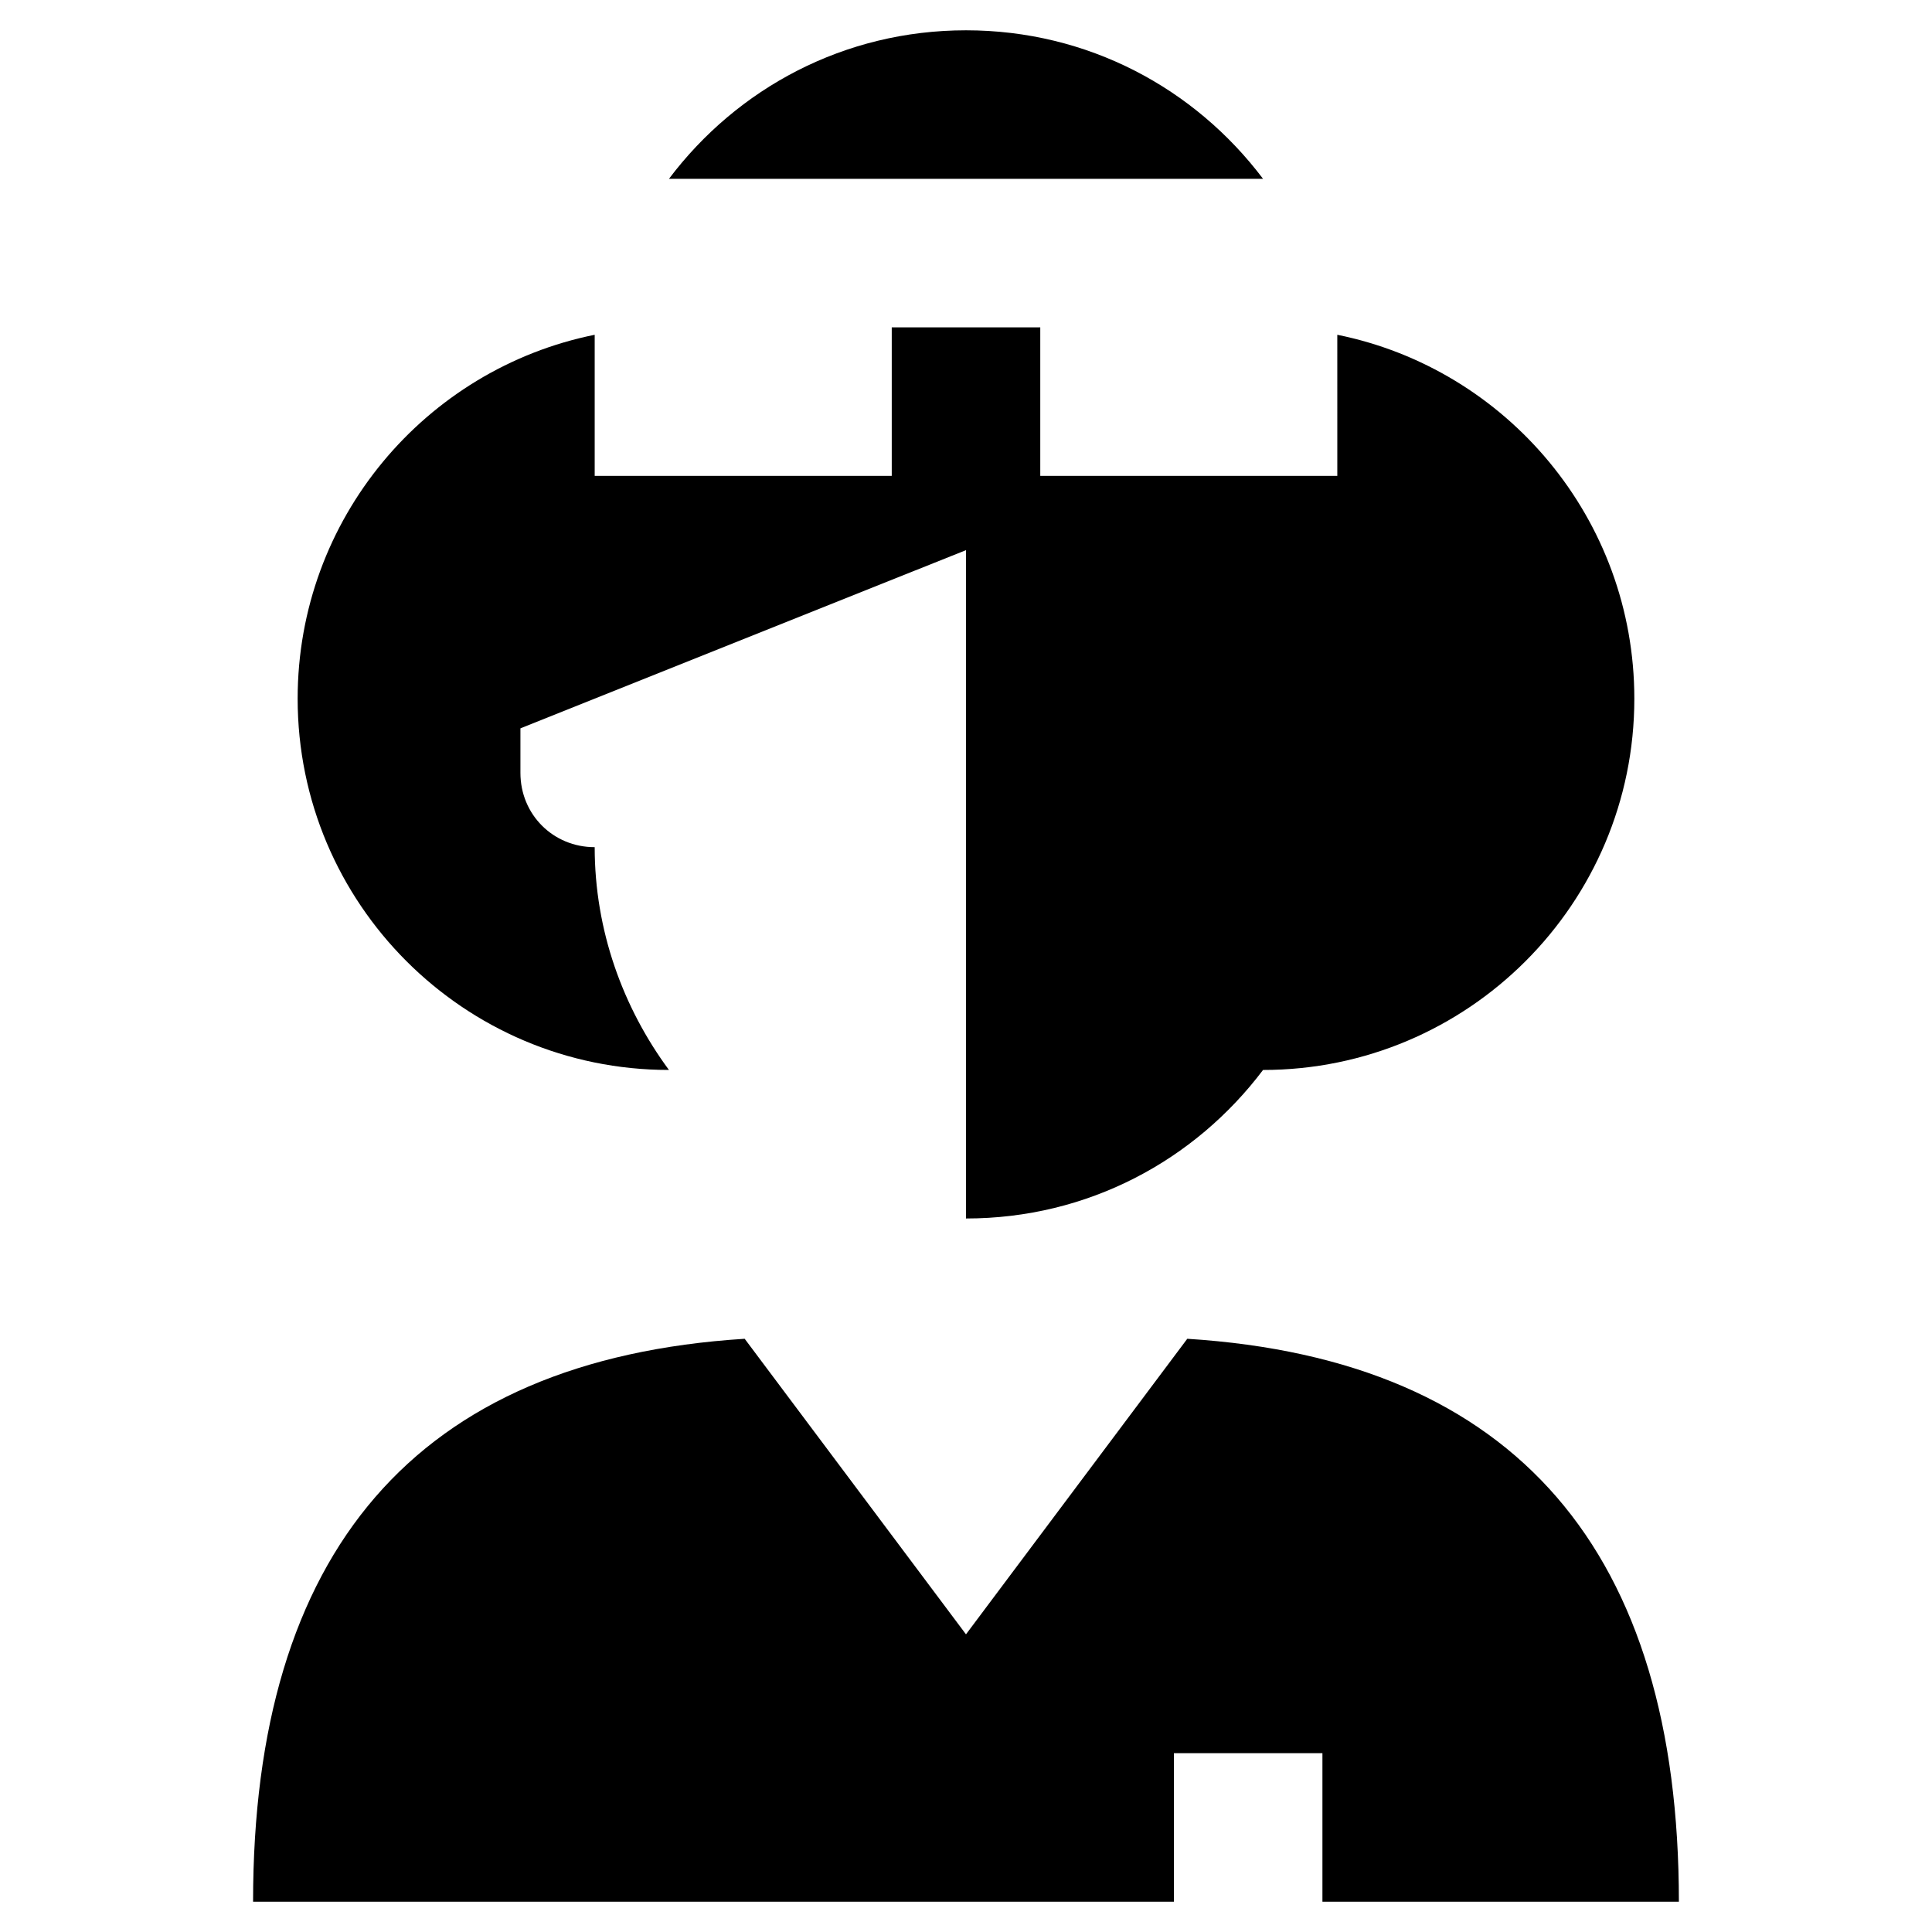
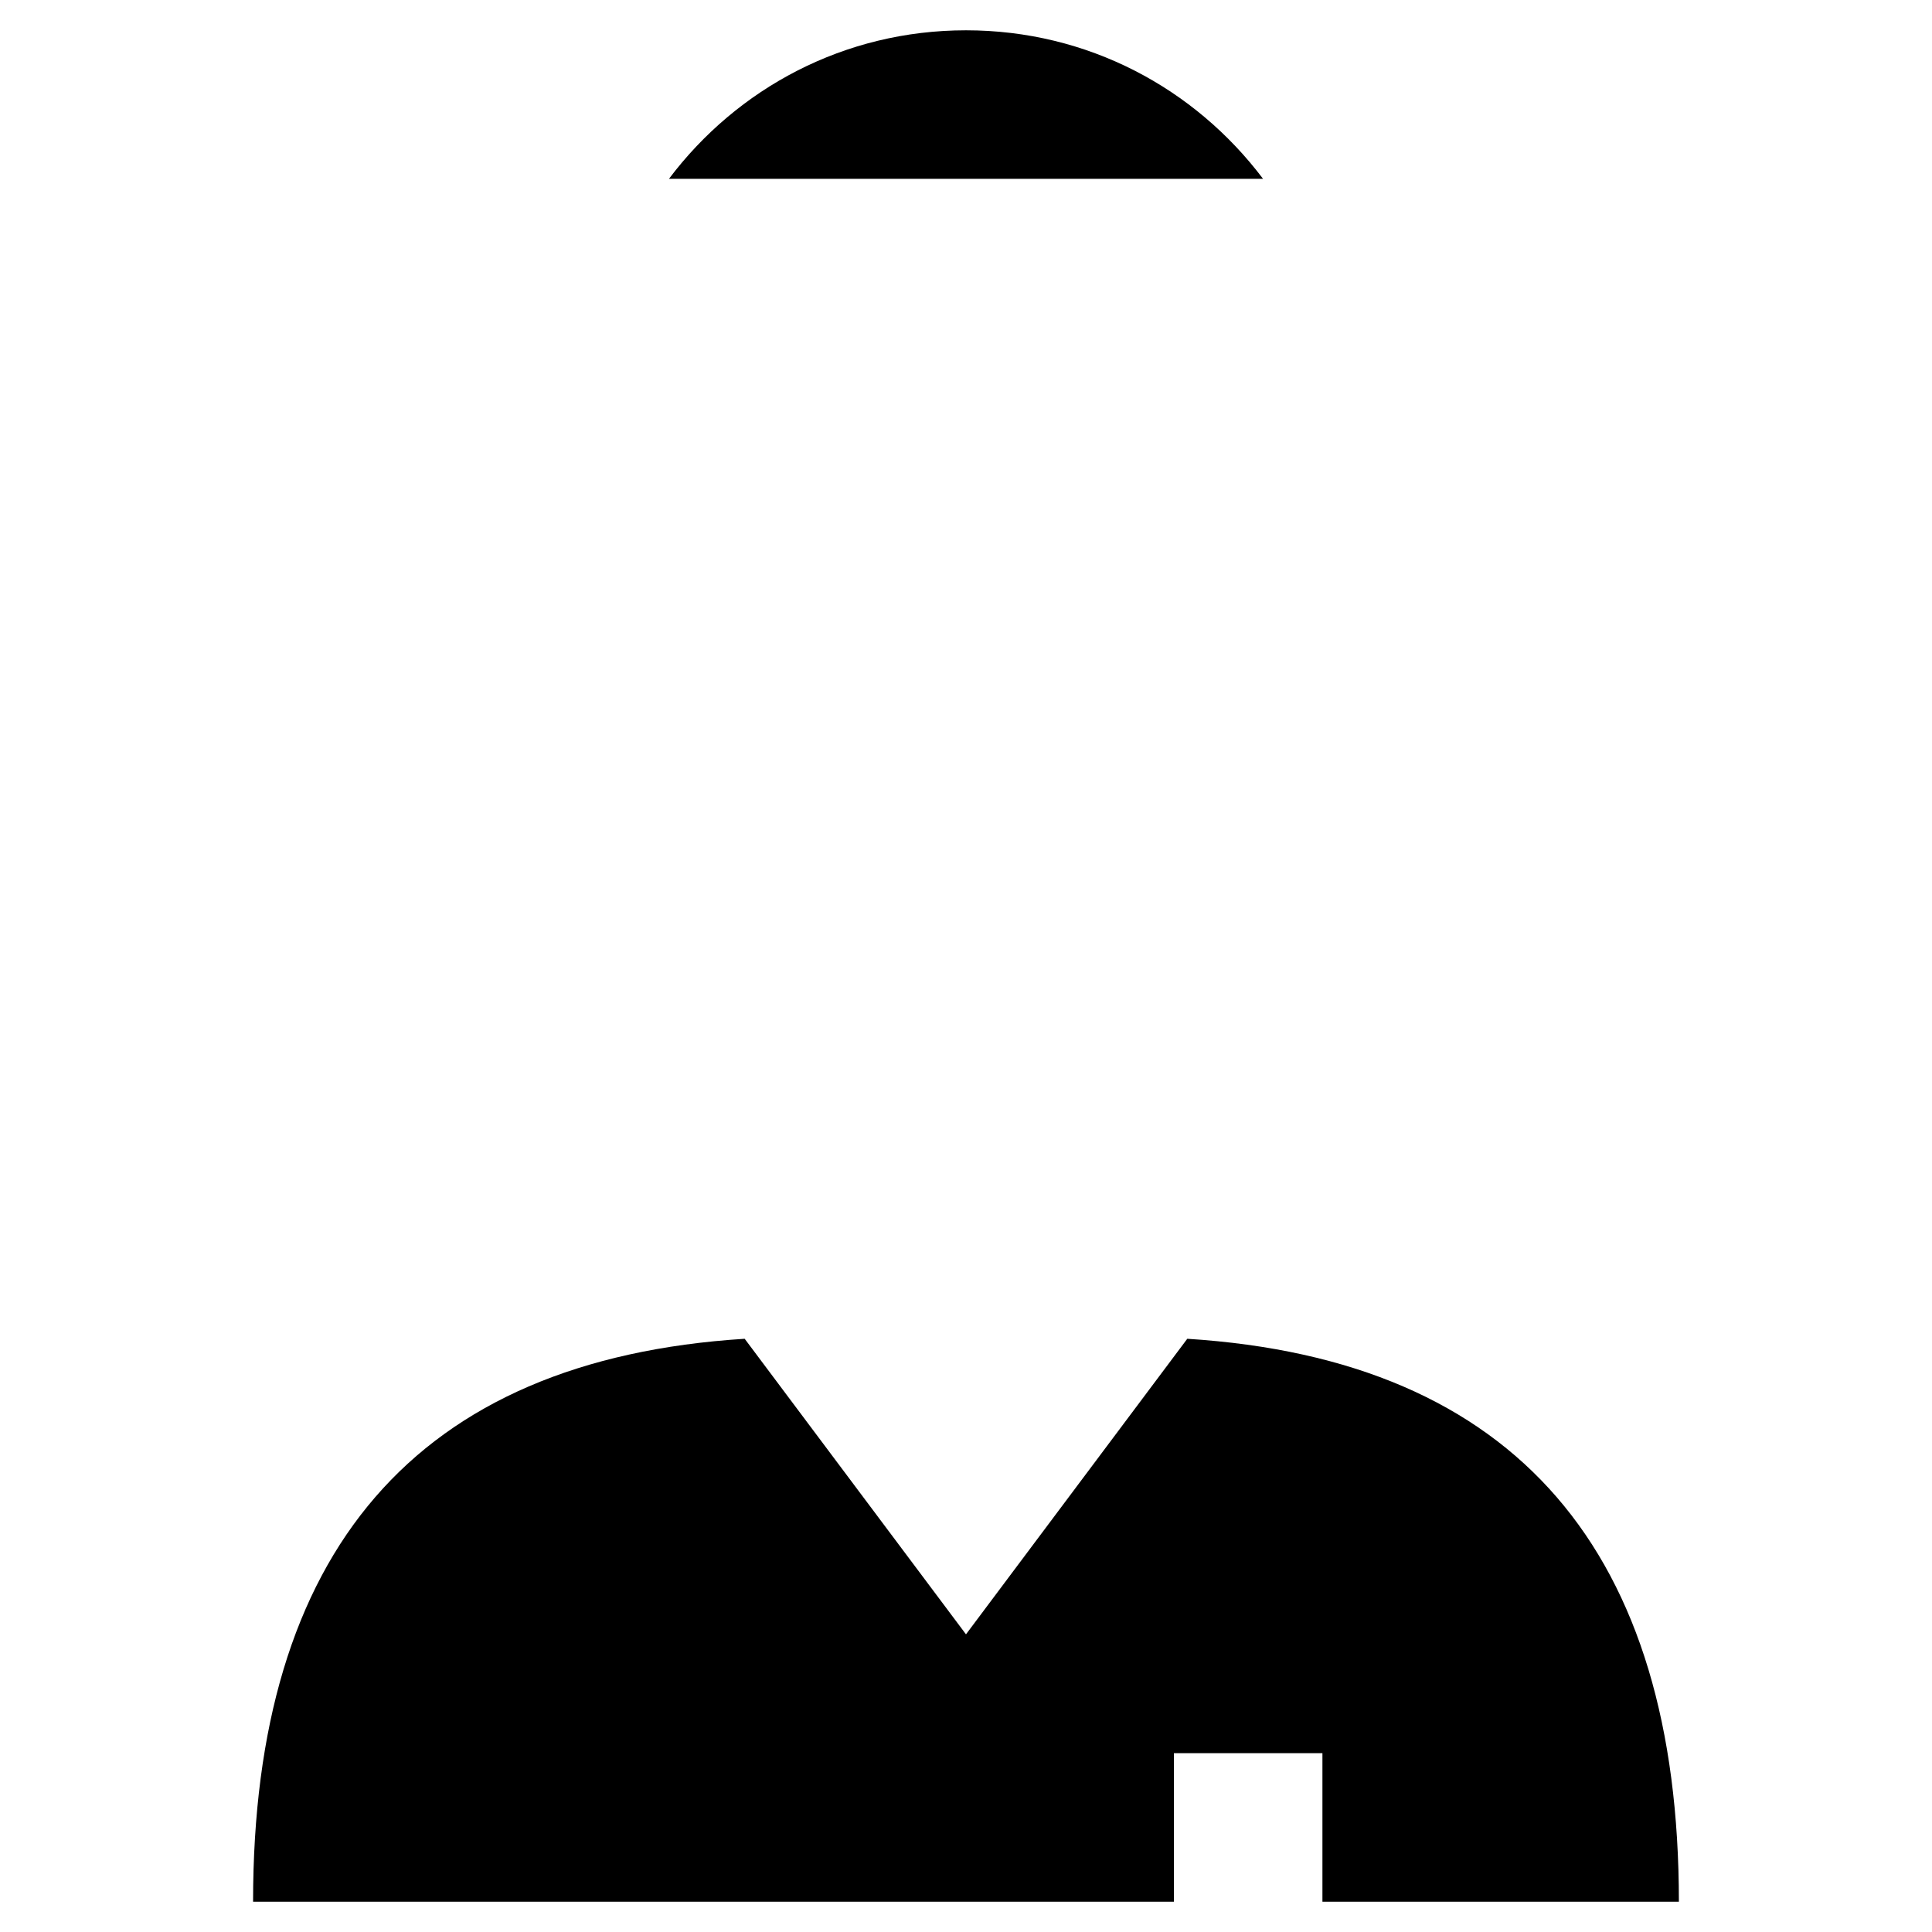
<svg xmlns="http://www.w3.org/2000/svg" fill="#000000" width="800px" height="800px" version="1.1" viewBox="144 144 512 512">
  <g>
    <path d="m400 152.03c-32.273 0-60.613 15.352-78.719 39.359h157.44c-18.105-24.012-46.445-39.359-78.719-39.359z" />
    <path d="m458.64 498.79-58.645 78.324-58.648-78.324c-87.379 5.512-130.28 56.68-130.28 149.18h244.03v-39.359h39.359v39.359h94.465c0-92.496-42.902-143.66-130.28-149.18z" />
-     <path d="m222.88 329.15c0 54.316 44.082 98.398 98.398 98.398-12.203-16.531-19.68-37-19.68-59.039-11.02 0-19.68-8.66-19.68-19.68v-11.809l118.08-47.23v177.12c32.273 0 60.613-15.352 78.719-39.359 54.316 0 98.398-44.082 98.398-98.398 0-47.625-33.852-87.379-78.719-96.434l0.004 37.391h-78.719v-39.359h-39.359v39.359h-78.723v-37.391c-44.871 9.051-78.719 48.805-78.719 96.43z" />
  </g>
</svg>